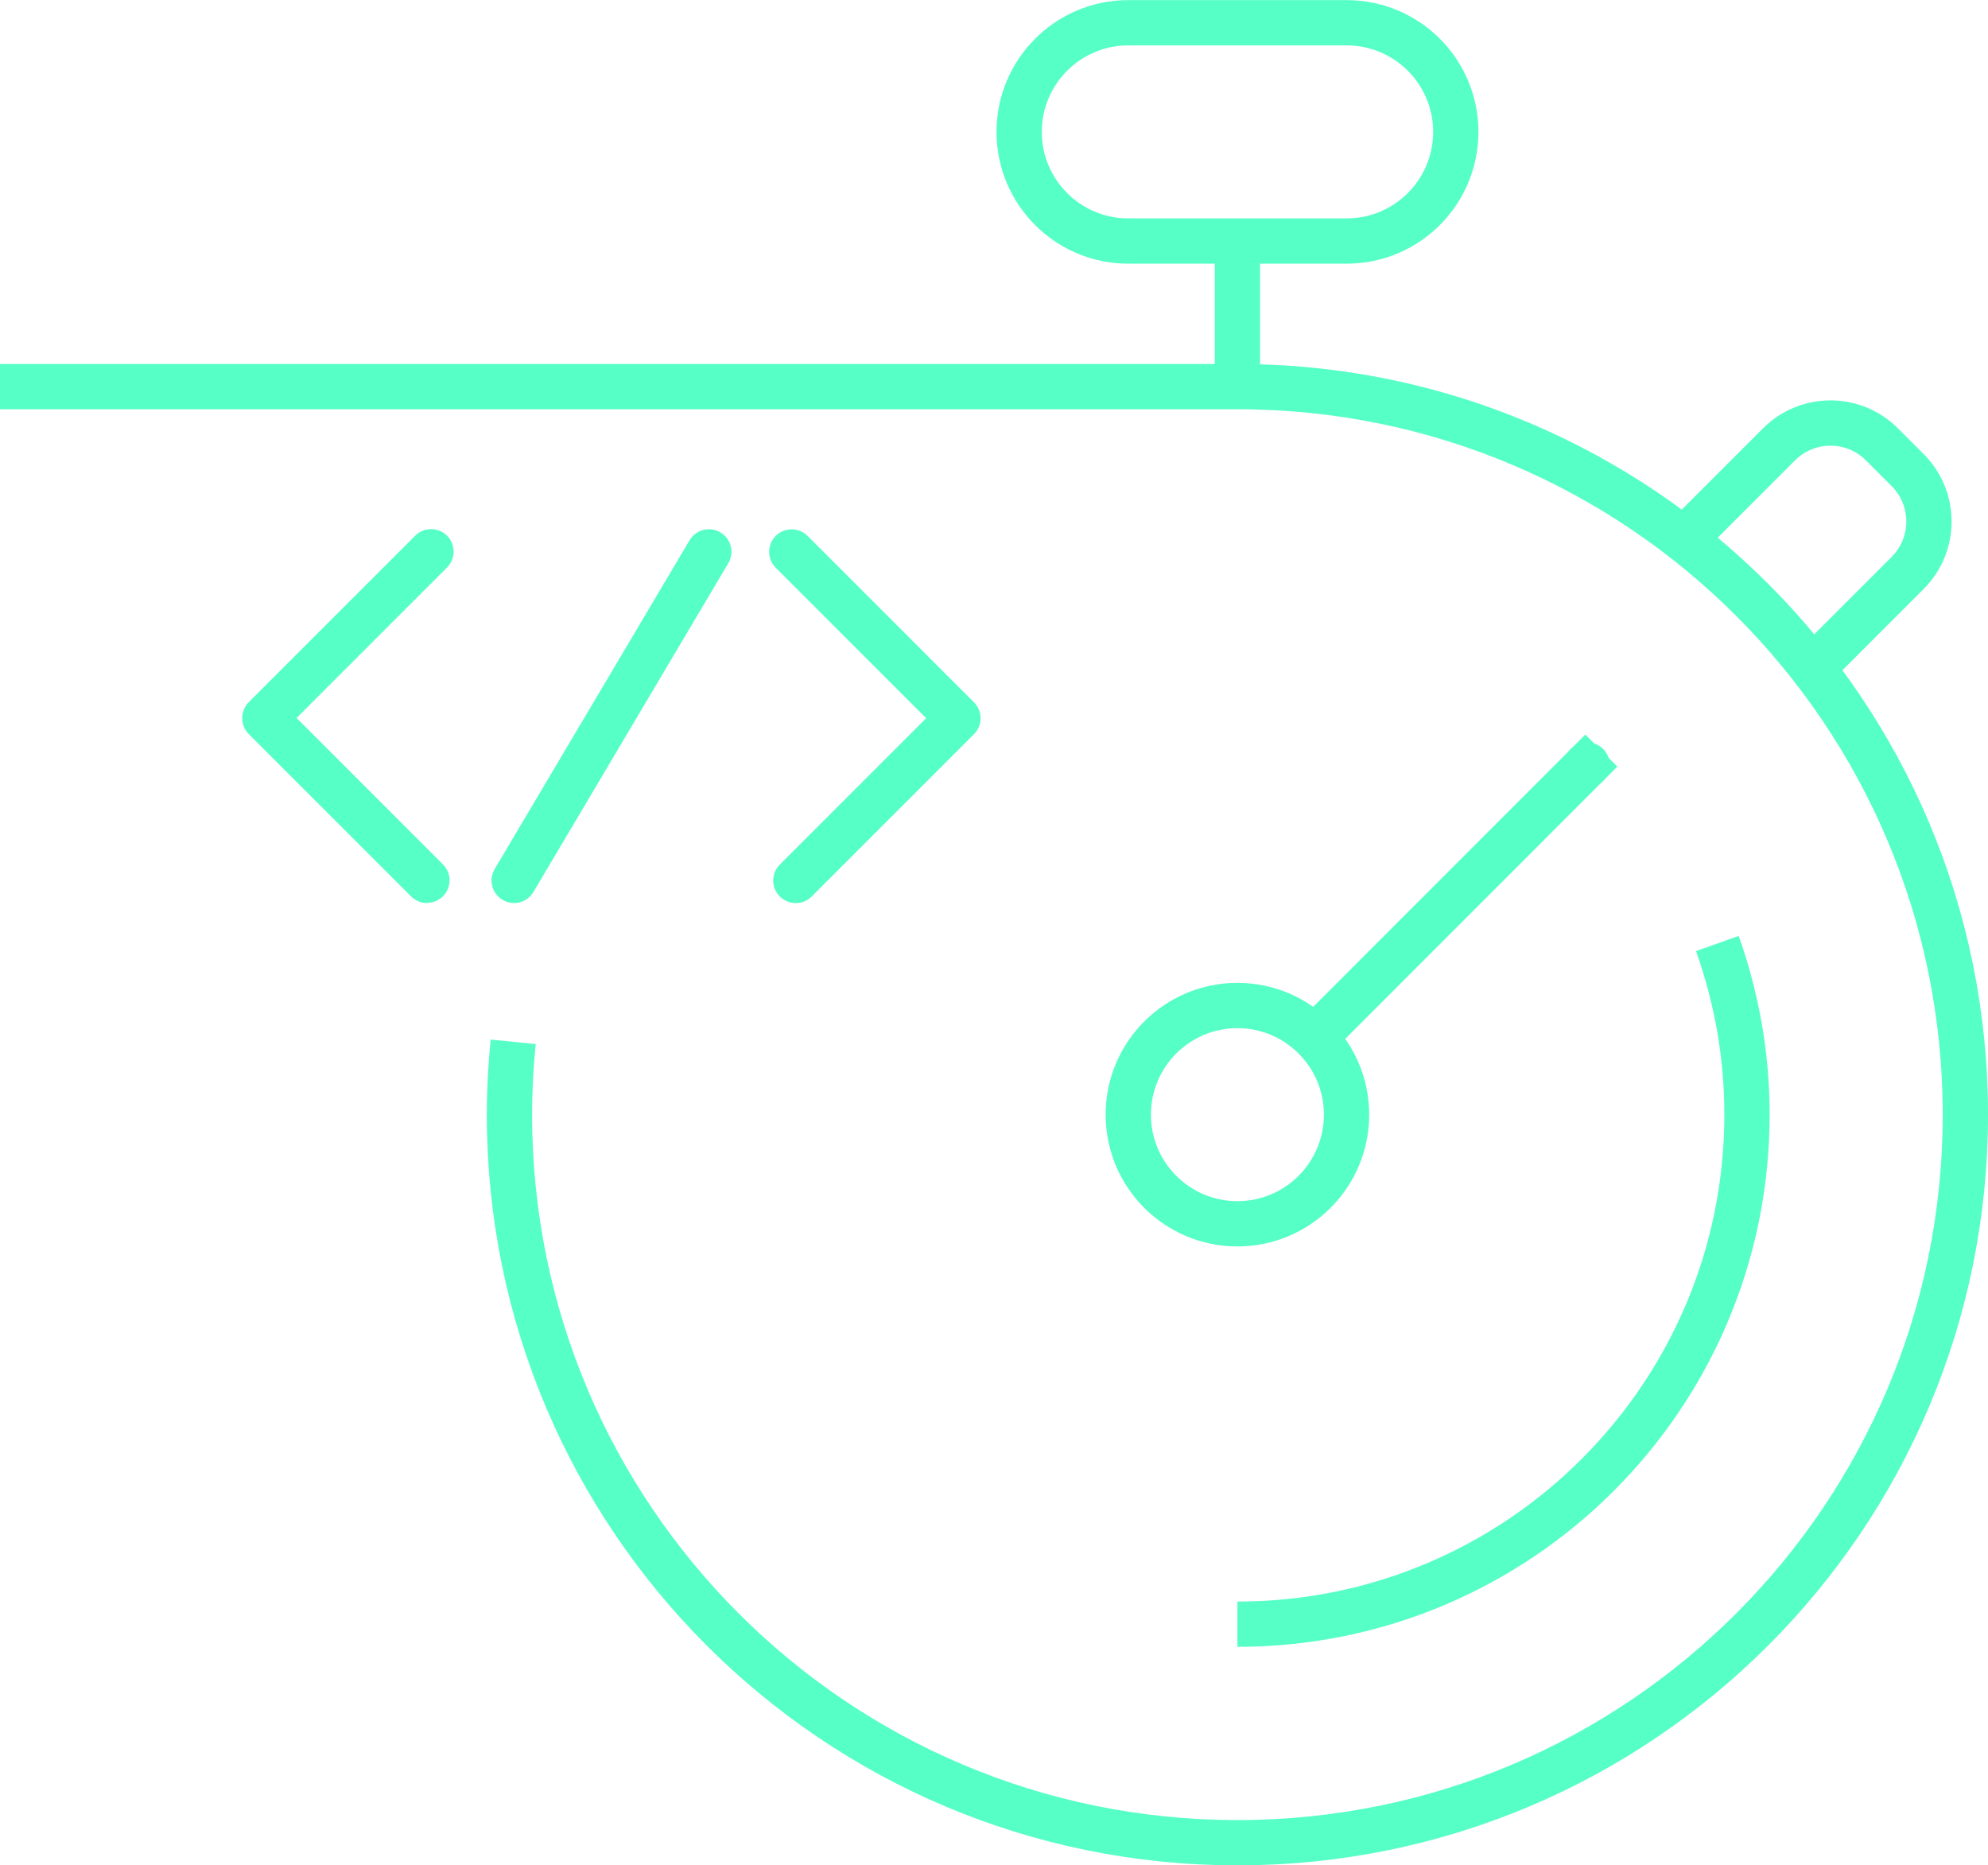
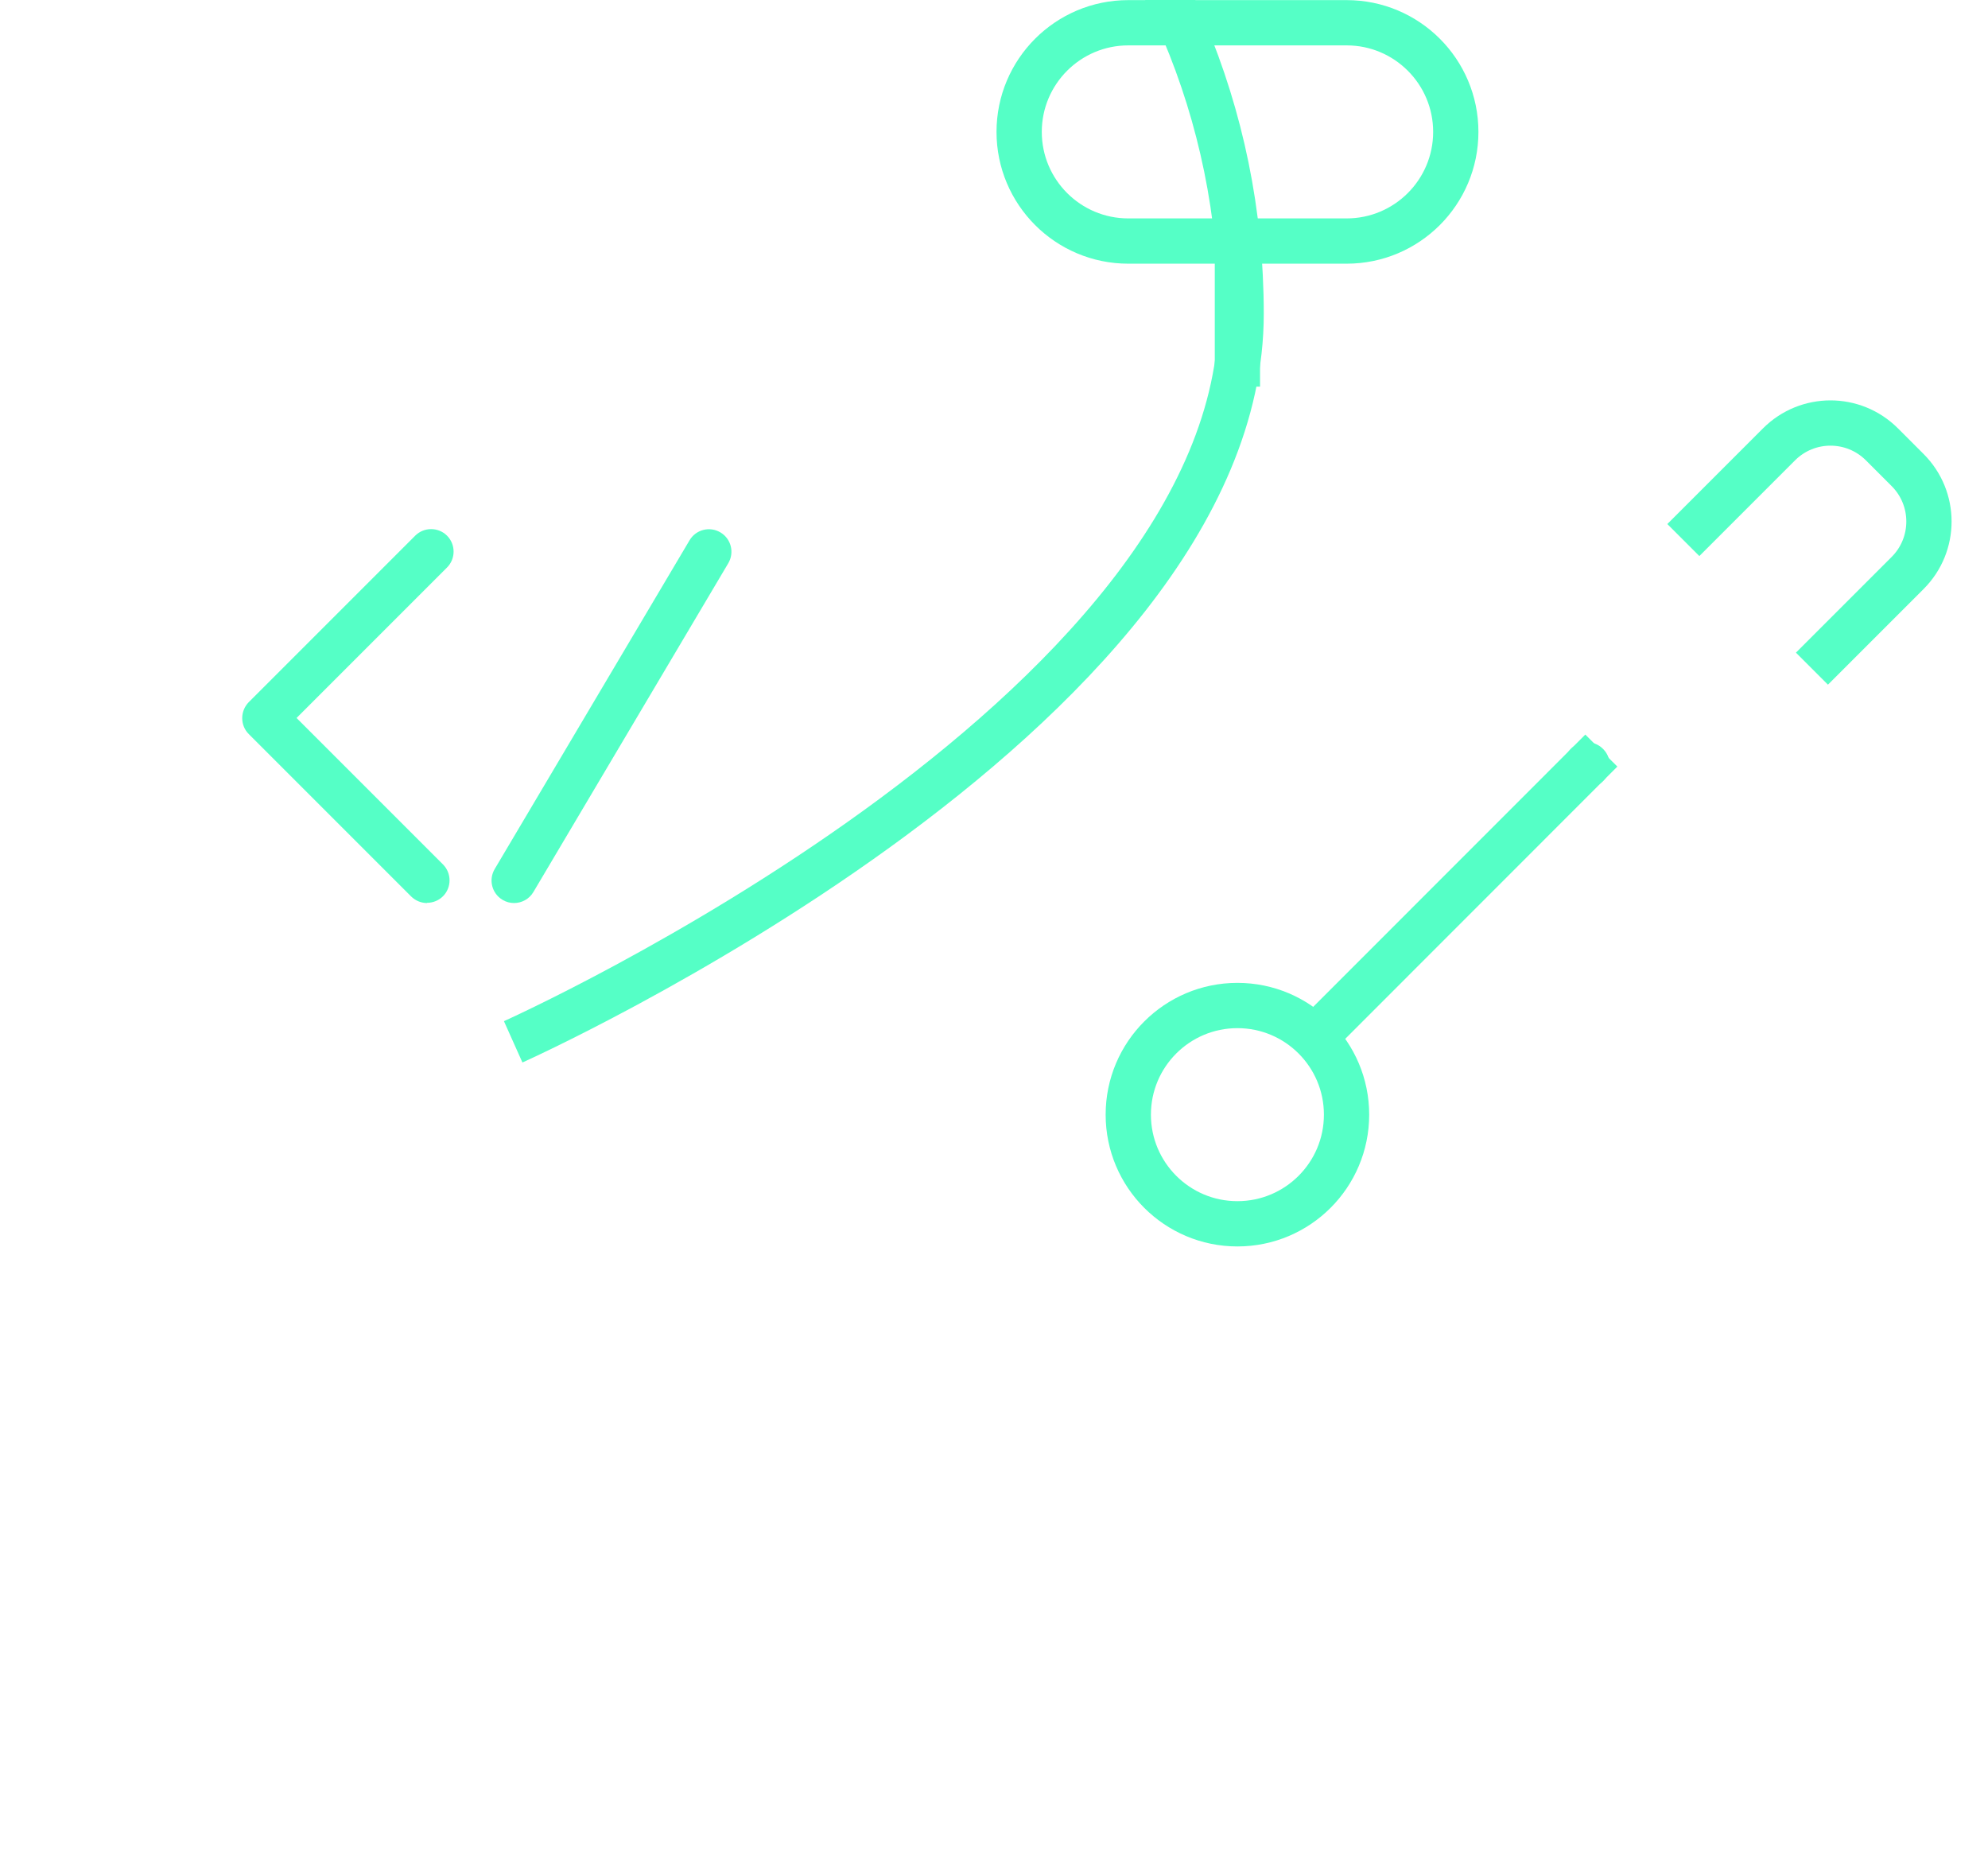
<svg xmlns="http://www.w3.org/2000/svg" id="Layer_2" viewBox="0 0 181.8 170.55">
  <defs>
    <style>.cls-1{fill:#55ffc6;stroke-width:0px;}.cls-2{fill:none;stroke:#55ffc6;stroke-linejoin:round;stroke-width:4.14px;}</style>
  </defs>
  <g id="Layer_1-2">
    <path class="cls-1" d="m39.06,82.57c-.53,0-1.05-.2-1.46-.6l-14.85-14.85c-.39-.39-.6-.91-.6-1.46s.22-1.07.6-1.46l15.22-15.22c.8-.8,2.11-.8,2.91,0,.8.8.8,2.11,0,2.91l-13.76,13.76,13.39,13.39c.8.8.8,2.11,0,2.91-.4.4-.93.6-1.46.6Z" />
-     <path class="cls-1" d="m72.77,82.57c-.53,0-1.05-.2-1.46-.6-.8-.8-.8-2.11,0-2.91l13.39-13.39-13.76-13.76c-.8-.8-.8-2.11,0-2.91.8-.8,2.11-.8,2.91,0l15.22,15.22c.8.8.8,2.11,0,2.91l-14.85,14.85c-.4.4-.93.6-1.46.6Z" />
    <path class="cls-1" d="m47.01,82.57c-.36,0-.72-.09-1.05-.29-.98-.58-1.3-1.84-.72-2.82l17.82-30.06c.58-.98,1.84-1.3,2.82-.72.98.58,1.3,1.84.72,2.82l-17.82,30.06c-.38.65-1.07,1.01-1.77,1.01Z" />
    <circle class="cls-2" cx="113.16" cy="101.92" r="9.98" />
    <path class="cls-2" d="m145.12,69.93l.02.02-.02-.02Z" />
    <line class="cls-2" x1="146.44" y1="68.63" x2="120.22" y2="94.86" />
-     <path class="cls-2" d="m46.93,95.26c-.22,2.19-.34,4.41-.34,6.66,0,36.76,29.8,66.57,66.57,66.57s66.57-29.8,66.57-66.57-29.8-66.57-66.57-66.57H0" />
+     <path class="cls-2" d="m46.93,95.26s66.57-29.8,66.57-66.57-29.8-66.57-66.57-66.57H0" />
    <path class="cls-2" d="m123.15,22.04h-19.97c-5.51,0-9.98-4.47-9.98-9.98h0c0-5.51,4.47-9.98,9.98-9.98h19.97c5.51,0,9.98,4.47,9.98,9.98h0c0,5.51-4.47,9.98-9.98,9.98Z" />
    <line class="cls-2" x1="113.16" y1="35.35" x2="113.16" y2="22.04" />
    <path class="cls-2" d="m165.7,61.14l8.75-8.75c2.6-2.6,2.6-6.81,0-9.41l-2.35-2.35c-2.6-2.6-6.81-2.6-9.41,0l-8.75,8.75" />
-     <path class="cls-2" d="m113.16,148.51c25.73,0,46.6-20.86,46.6-46.6,0-5.49-.97-10.75-2.71-15.64" />
  </g>
</svg>